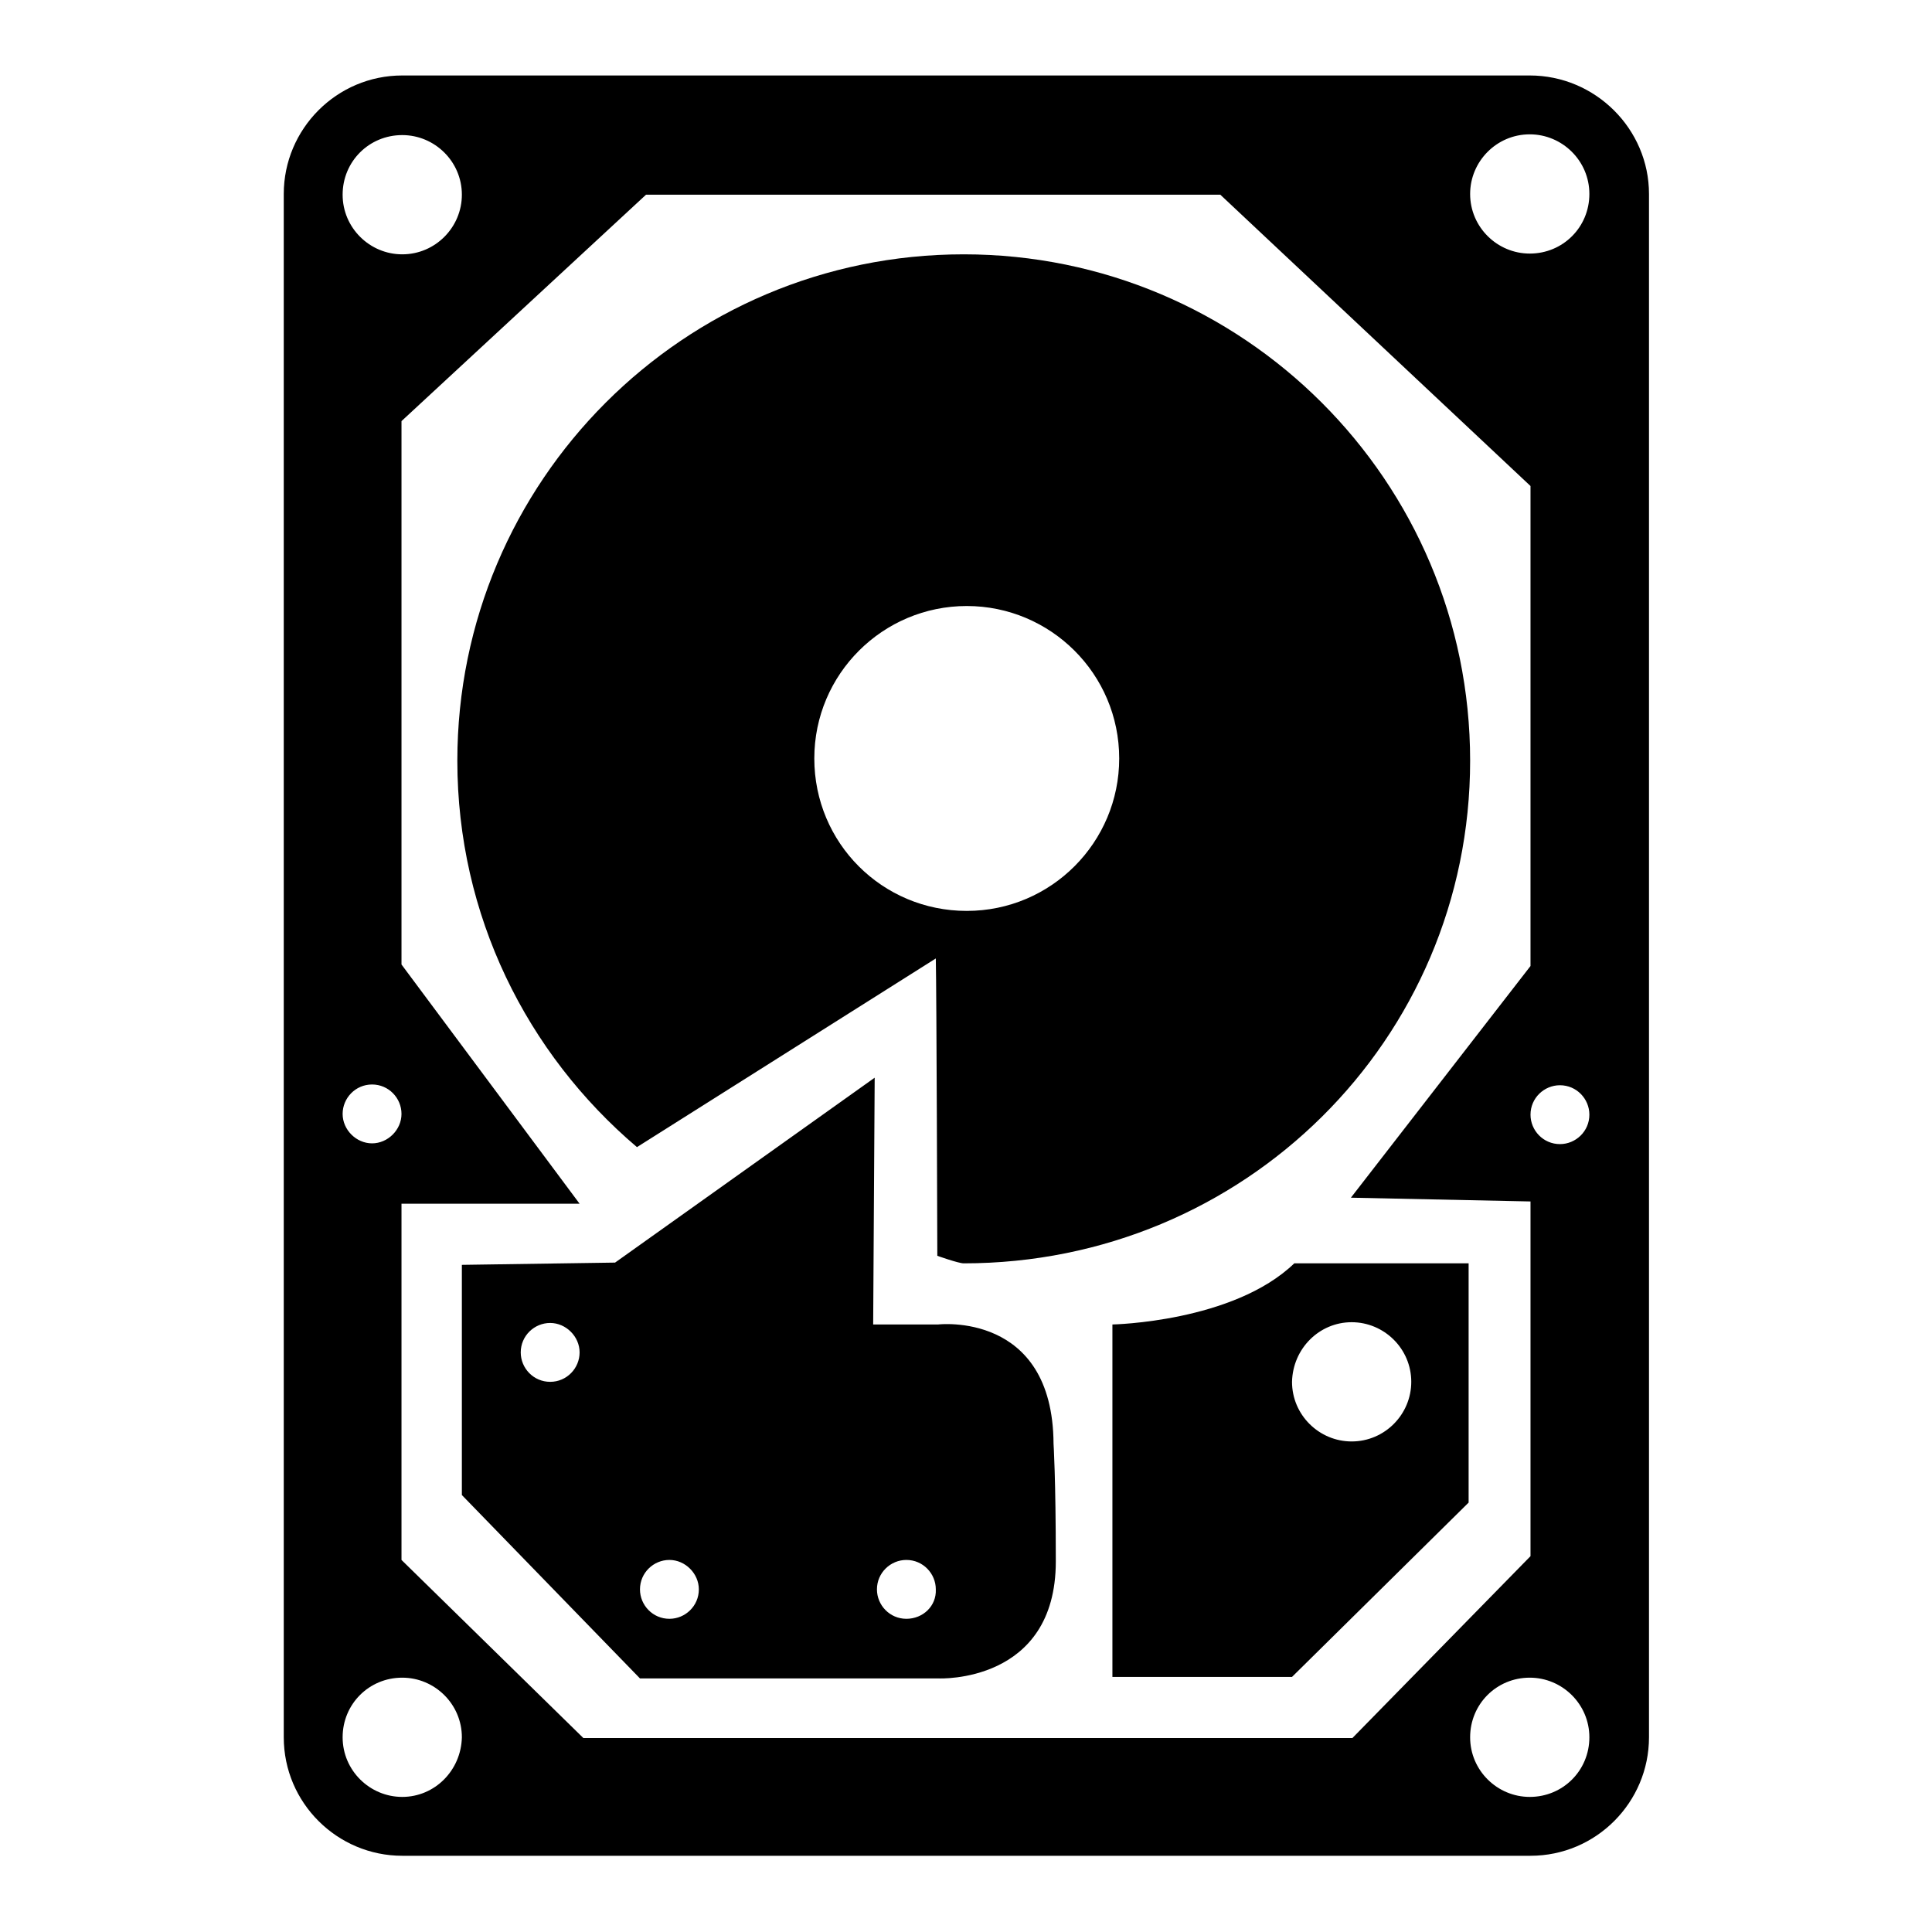
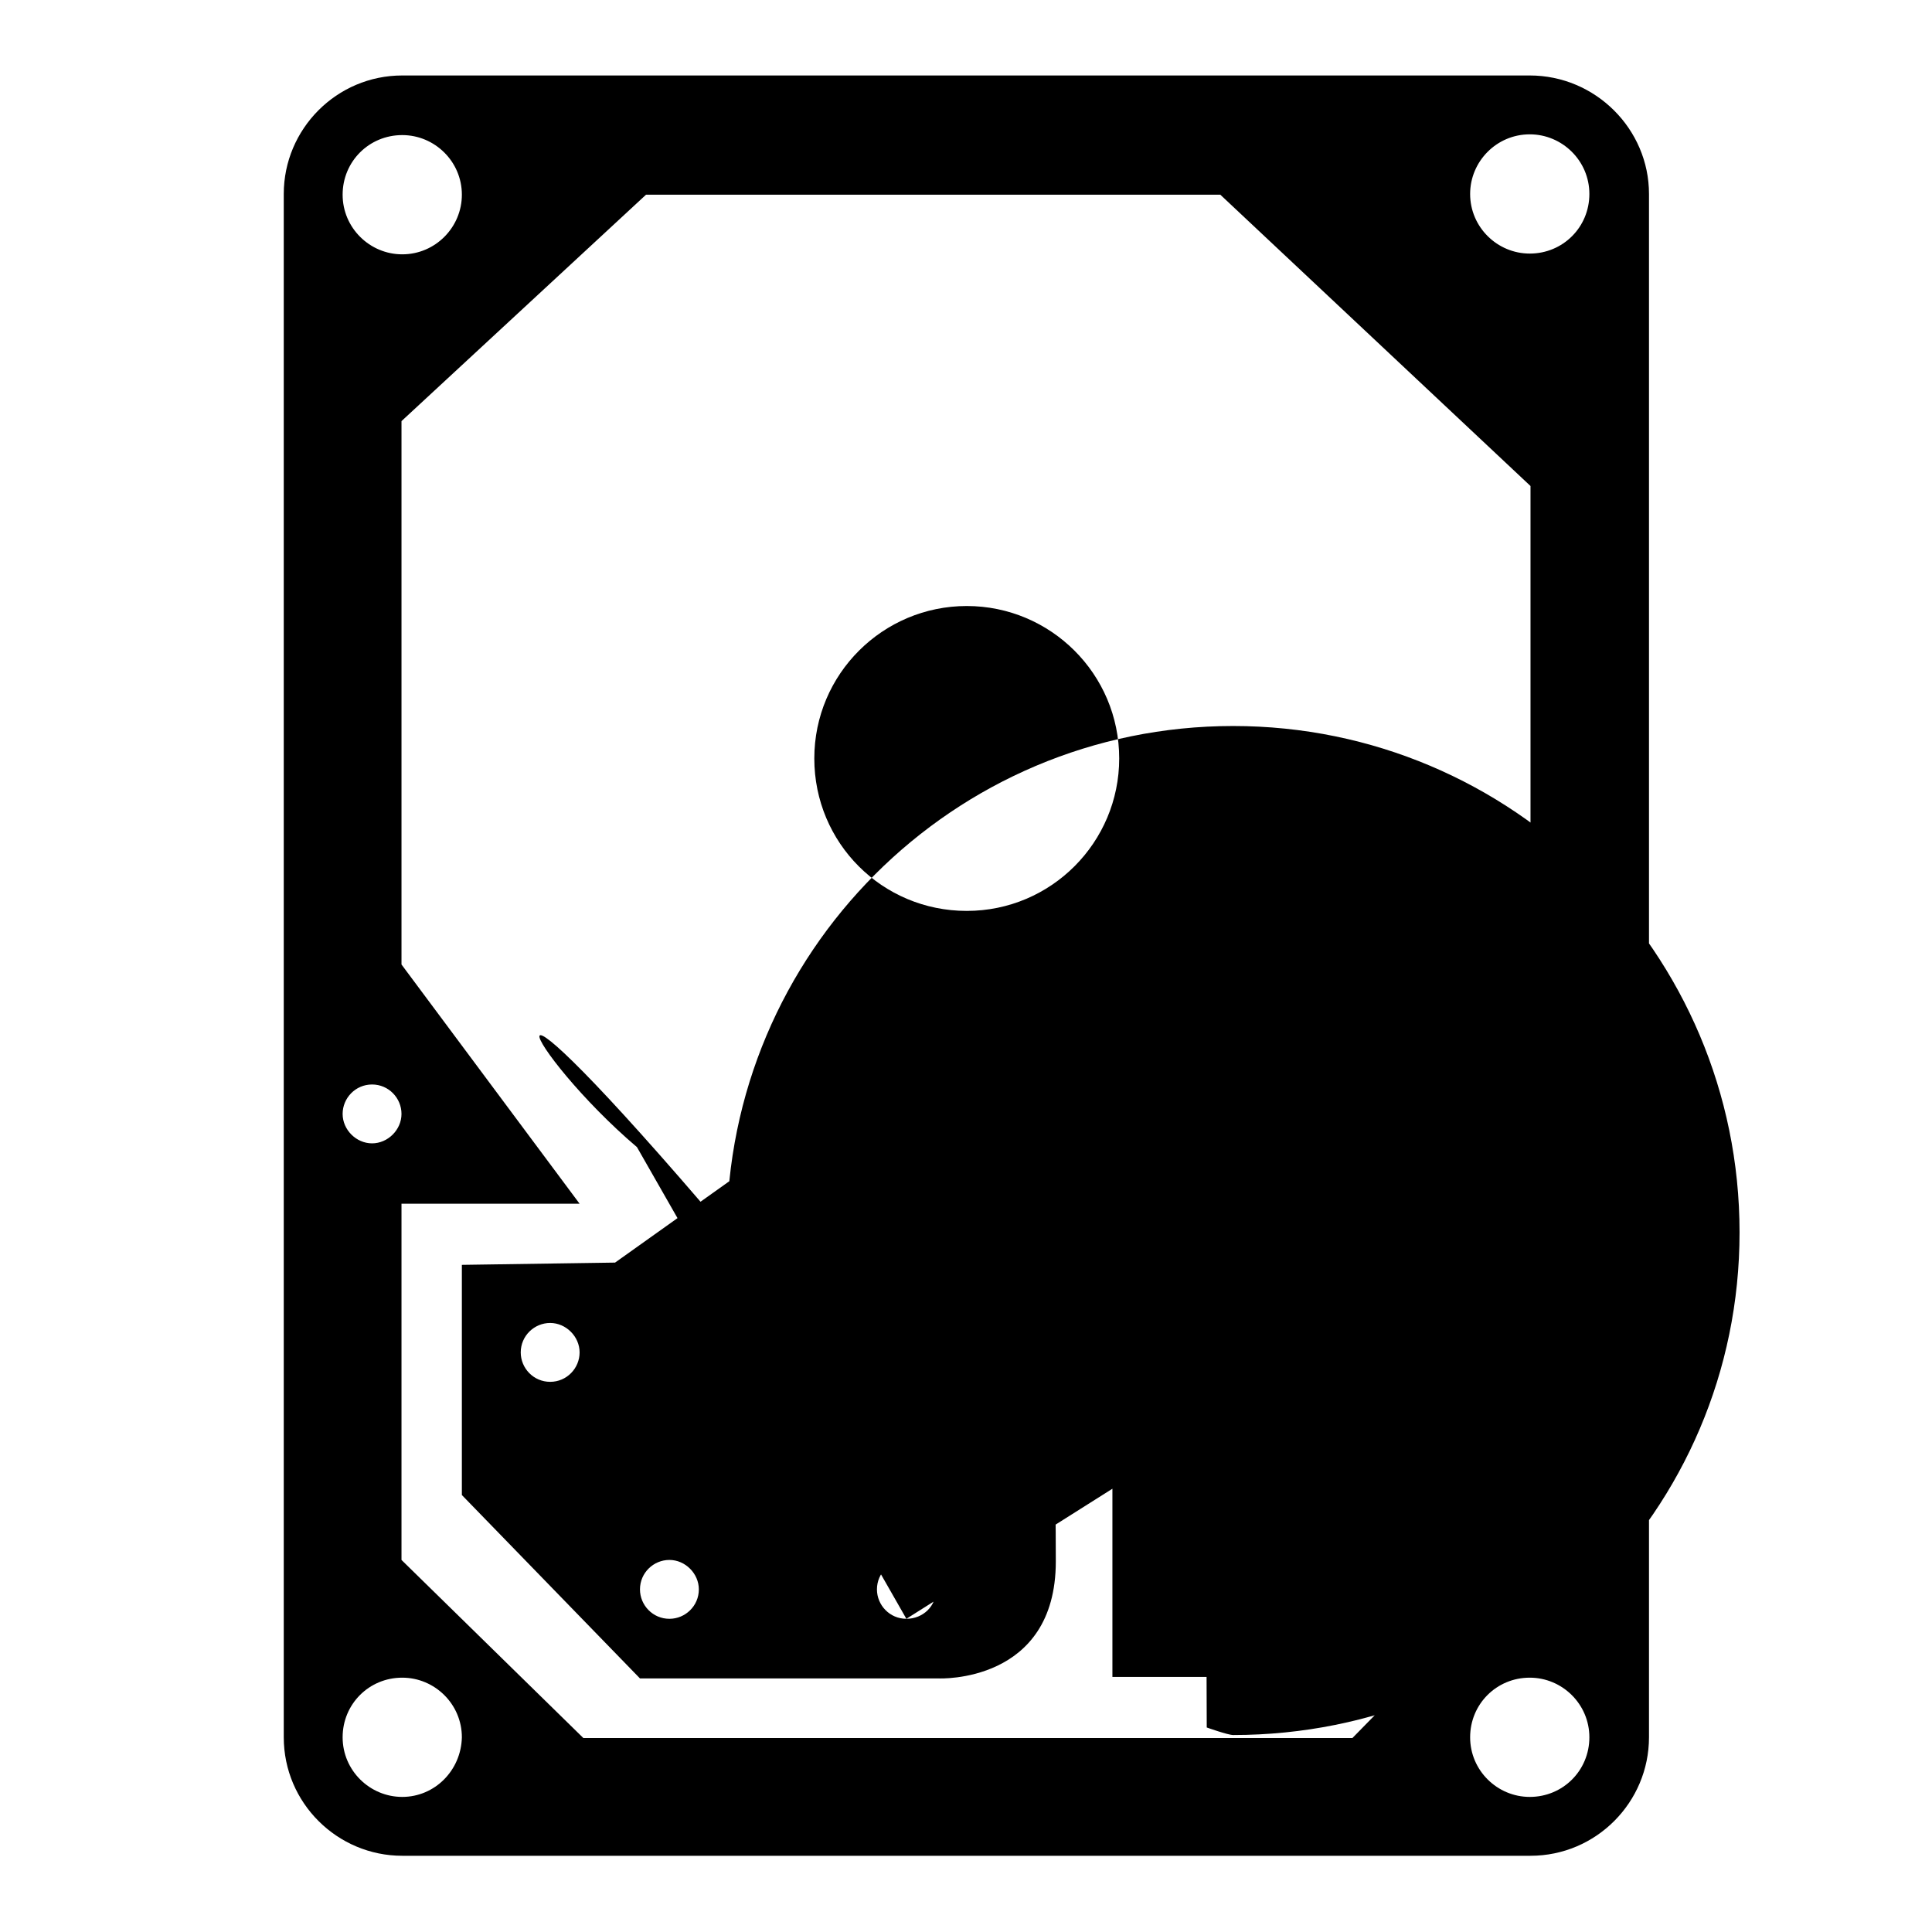
<svg xmlns="http://www.w3.org/2000/svg" version="1.1" x="0px" y="0px" viewBox="0 0 256 256" enable-background="new 0 0 256 256" xml:space="preserve">
  <g>
    <g>
      <g>
-         <path fill="#000000" d="M202.7,10H53.3c-8.7,0-15.7,7.1-15.7,15.7v204.5c0,8.7,7.1,15.7,15.7,15.7h149.5c8.7,0,15.7-7.1,15.7-15.7V25.7C218.5,17.1,211.4,10,202.7,10z M53.3,17.9c4.3,0,7.9,3.5,7.9,7.9c0,4.3-3.5,7.9-7.9,7.9c-4.3,0-7.9-3.5-7.9-7.9C45.4,21.4,48.9,17.9,53.3,17.9z M49.3,143.7c2.2,0,3.9,1.8,3.9,3.9s-1.8,3.9-3.9,3.9s-3.9-1.8-3.9-3.9S47.1,143.7,49.3,143.7z M53.3,238.1c-4.3,0-7.9-3.5-7.9-7.9c0-4.4,3.5-7.9,7.9-7.9c4.3,0,7.9,3.5,7.9,7.9C61.1,234.6,57.6,238.1,53.3,238.1z M77.3,230.3l-24.1-23.6v-47.2h23.6l-23.6-31.7v-72l32.4-30h76.1l41.1,38.6V128l-23.8,30.7l23.8,0.5v47l-23.6,24.1L77.3,230.3z M202.7,238.1c-4.3,0-7.9-3.5-7.9-7.9c0-4.4,3.5-7.9,7.9-7.9c4.3,0,7.9,3.5,7.9,7.9C210.6,234.6,207.1,238.1,202.7,238.1z M206.7,151.6c-2.2,0-3.9-1.8-3.9-3.9c0-2.2,1.8-3.9,3.9-3.9c2.2,0,3.9,1.8,3.9,3.9C210.6,149.9,208.8,151.6,206.7,151.6z M202.7,33.6c-4.3,0-7.9-3.5-7.9-7.9c0-4.3,3.5-7.9,7.9-7.9c4.3,0,7.9,3.5,7.9,7.9C210.6,30.1,207.1,33.6,202.7,33.6z M147.4,175.5v46.7h23.8l23.4-23.1v-31.7h-23.1C163.4,175.2,147.4,175.5,147.4,175.5L147.4,175.5z M179.1,175.2c4.3,0,7.9,3.5,7.9,7.9c0,4.3-3.5,7.9-7.9,7.9c-4.3,0-7.9-3.5-7.9-7.9C171.3,178.7,174.8,175.2,179.1,175.2z M124.3,175.5h-8.6l0.2-32.7l-34.4,24.5l-20.3,0.3v30.5l23.6,24.3h39.6c0,0,15.5,0.7,15.5-15.5c0-11.1-0.3-15.6-0.3-15.6C139.5,173.7,124.3,175.5,124.3,175.5L124.3,175.5z M72.9,183.1c-2.2,0-3.9-1.8-3.9-3.9c0-2.2,1.8-3.9,3.9-3.9s3.9,1.8,3.9,3.9C76.8,181.3,75.1,183.1,72.9,183.1z M88.7,214.5c-2.2,0-3.9-1.8-3.9-3.9c0-2.2,1.8-3.9,3.9-3.9s3.9,1.8,3.9,3.9C92.6,212.8,90.8,214.5,88.7,214.5z M120.1,214.5c-2.2,0-3.9-1.8-3.9-3.9c0-2.2,1.8-3.9,3.9-3.9c2.2,0,3.9,1.8,3.9,3.9C124.1,212.8,122.3,214.5,120.1,214.5z M84.4,152l39.6-25c0.1,4,0.2,39.4,0.2,39.4s2.8,1,3.5,1c37.1,0,67.1-29.6,67.1-66.6c0-37.1-30.1-67.1-67.1-67.1c-37.1,0-67.1,30.1-67.1,67.1C60.6,121.3,69.8,139.6,84.4,152L84.4,152z M128.1,80.3c11.1,0,20.2,9,20.2,20.2c0,11.1-9,20.2-20.2,20.2s-20.2-9-20.2-20.2C107.9,89.3,117,80.3,128.1,80.3z" />
+         <path fill="#000000" d="M202.7,10H53.3c-8.7,0-15.7,7.1-15.7,15.7v204.5c0,8.7,7.1,15.7,15.7,15.7h149.5c8.7,0,15.7-7.1,15.7-15.7V25.7C218.5,17.1,211.4,10,202.7,10z M53.3,17.9c4.3,0,7.9,3.5,7.9,7.9c0,4.3-3.5,7.9-7.9,7.9c-4.3,0-7.9-3.5-7.9-7.9C45.4,21.4,48.9,17.9,53.3,17.9z M49.3,143.7c2.2,0,3.9,1.8,3.9,3.9s-1.8,3.9-3.9,3.9s-3.9-1.8-3.9-3.9S47.1,143.7,49.3,143.7z M53.3,238.1c-4.3,0-7.9-3.5-7.9-7.9c0-4.4,3.5-7.9,7.9-7.9c4.3,0,7.9,3.5,7.9,7.9C61.1,234.6,57.6,238.1,53.3,238.1z M77.3,230.3l-24.1-23.6v-47.2h23.6l-23.6-31.7v-72l32.4-30h76.1l41.1,38.6V128l-23.8,30.7l23.8,0.5v47l-23.6,24.1L77.3,230.3z M202.7,238.1c-4.3,0-7.9-3.5-7.9-7.9c0-4.4,3.5-7.9,7.9-7.9c4.3,0,7.9,3.5,7.9,7.9C210.6,234.6,207.1,238.1,202.7,238.1z M206.7,151.6c-2.2,0-3.9-1.8-3.9-3.9c0-2.2,1.8-3.9,3.9-3.9c2.2,0,3.9,1.8,3.9,3.9C210.6,149.9,208.8,151.6,206.7,151.6z M202.7,33.6c-4.3,0-7.9-3.5-7.9-7.9c0-4.3,3.5-7.9,7.9-7.9c4.3,0,7.9,3.5,7.9,7.9C210.6,30.1,207.1,33.6,202.7,33.6z M147.4,175.5v46.7h23.8l23.4-23.1v-31.7h-23.1C163.4,175.2,147.4,175.5,147.4,175.5L147.4,175.5z M179.1,175.2c4.3,0,7.9,3.5,7.9,7.9c0,4.3-3.5,7.9-7.9,7.9c-4.3,0-7.9-3.5-7.9-7.9C171.3,178.7,174.8,175.2,179.1,175.2z M124.3,175.5h-8.6l0.2-32.7l-34.4,24.5l-20.3,0.3v30.5l23.6,24.3h39.6c0,0,15.5,0.7,15.5-15.5c0-11.1-0.3-15.6-0.3-15.6C139.5,173.7,124.3,175.5,124.3,175.5L124.3,175.5z M72.9,183.1c-2.2,0-3.9-1.8-3.9-3.9c0-2.2,1.8-3.9,3.9-3.9s3.9,1.8,3.9,3.9C76.8,181.3,75.1,183.1,72.9,183.1z M88.7,214.5c-2.2,0-3.9-1.8-3.9-3.9c0-2.2,1.8-3.9,3.9-3.9s3.9,1.8,3.9,3.9C92.6,212.8,90.8,214.5,88.7,214.5z M120.1,214.5c-2.2,0-3.9-1.8-3.9-3.9c0-2.2,1.8-3.9,3.9-3.9c2.2,0,3.9,1.8,3.9,3.9C124.1,212.8,122.3,214.5,120.1,214.5z l39.6-25c0.1,4,0.2,39.4,0.2,39.4s2.8,1,3.5,1c37.1,0,67.1-29.6,67.1-66.6c0-37.1-30.1-67.1-67.1-67.1c-37.1,0-67.1,30.1-67.1,67.1C60.6,121.3,69.8,139.6,84.4,152L84.4,152z M128.1,80.3c11.1,0,20.2,9,20.2,20.2c0,11.1-9,20.2-20.2,20.2s-20.2-9-20.2-20.2C107.9,89.3,117,80.3,128.1,80.3z" />
      </g>
    </g>
  </g>
</svg>